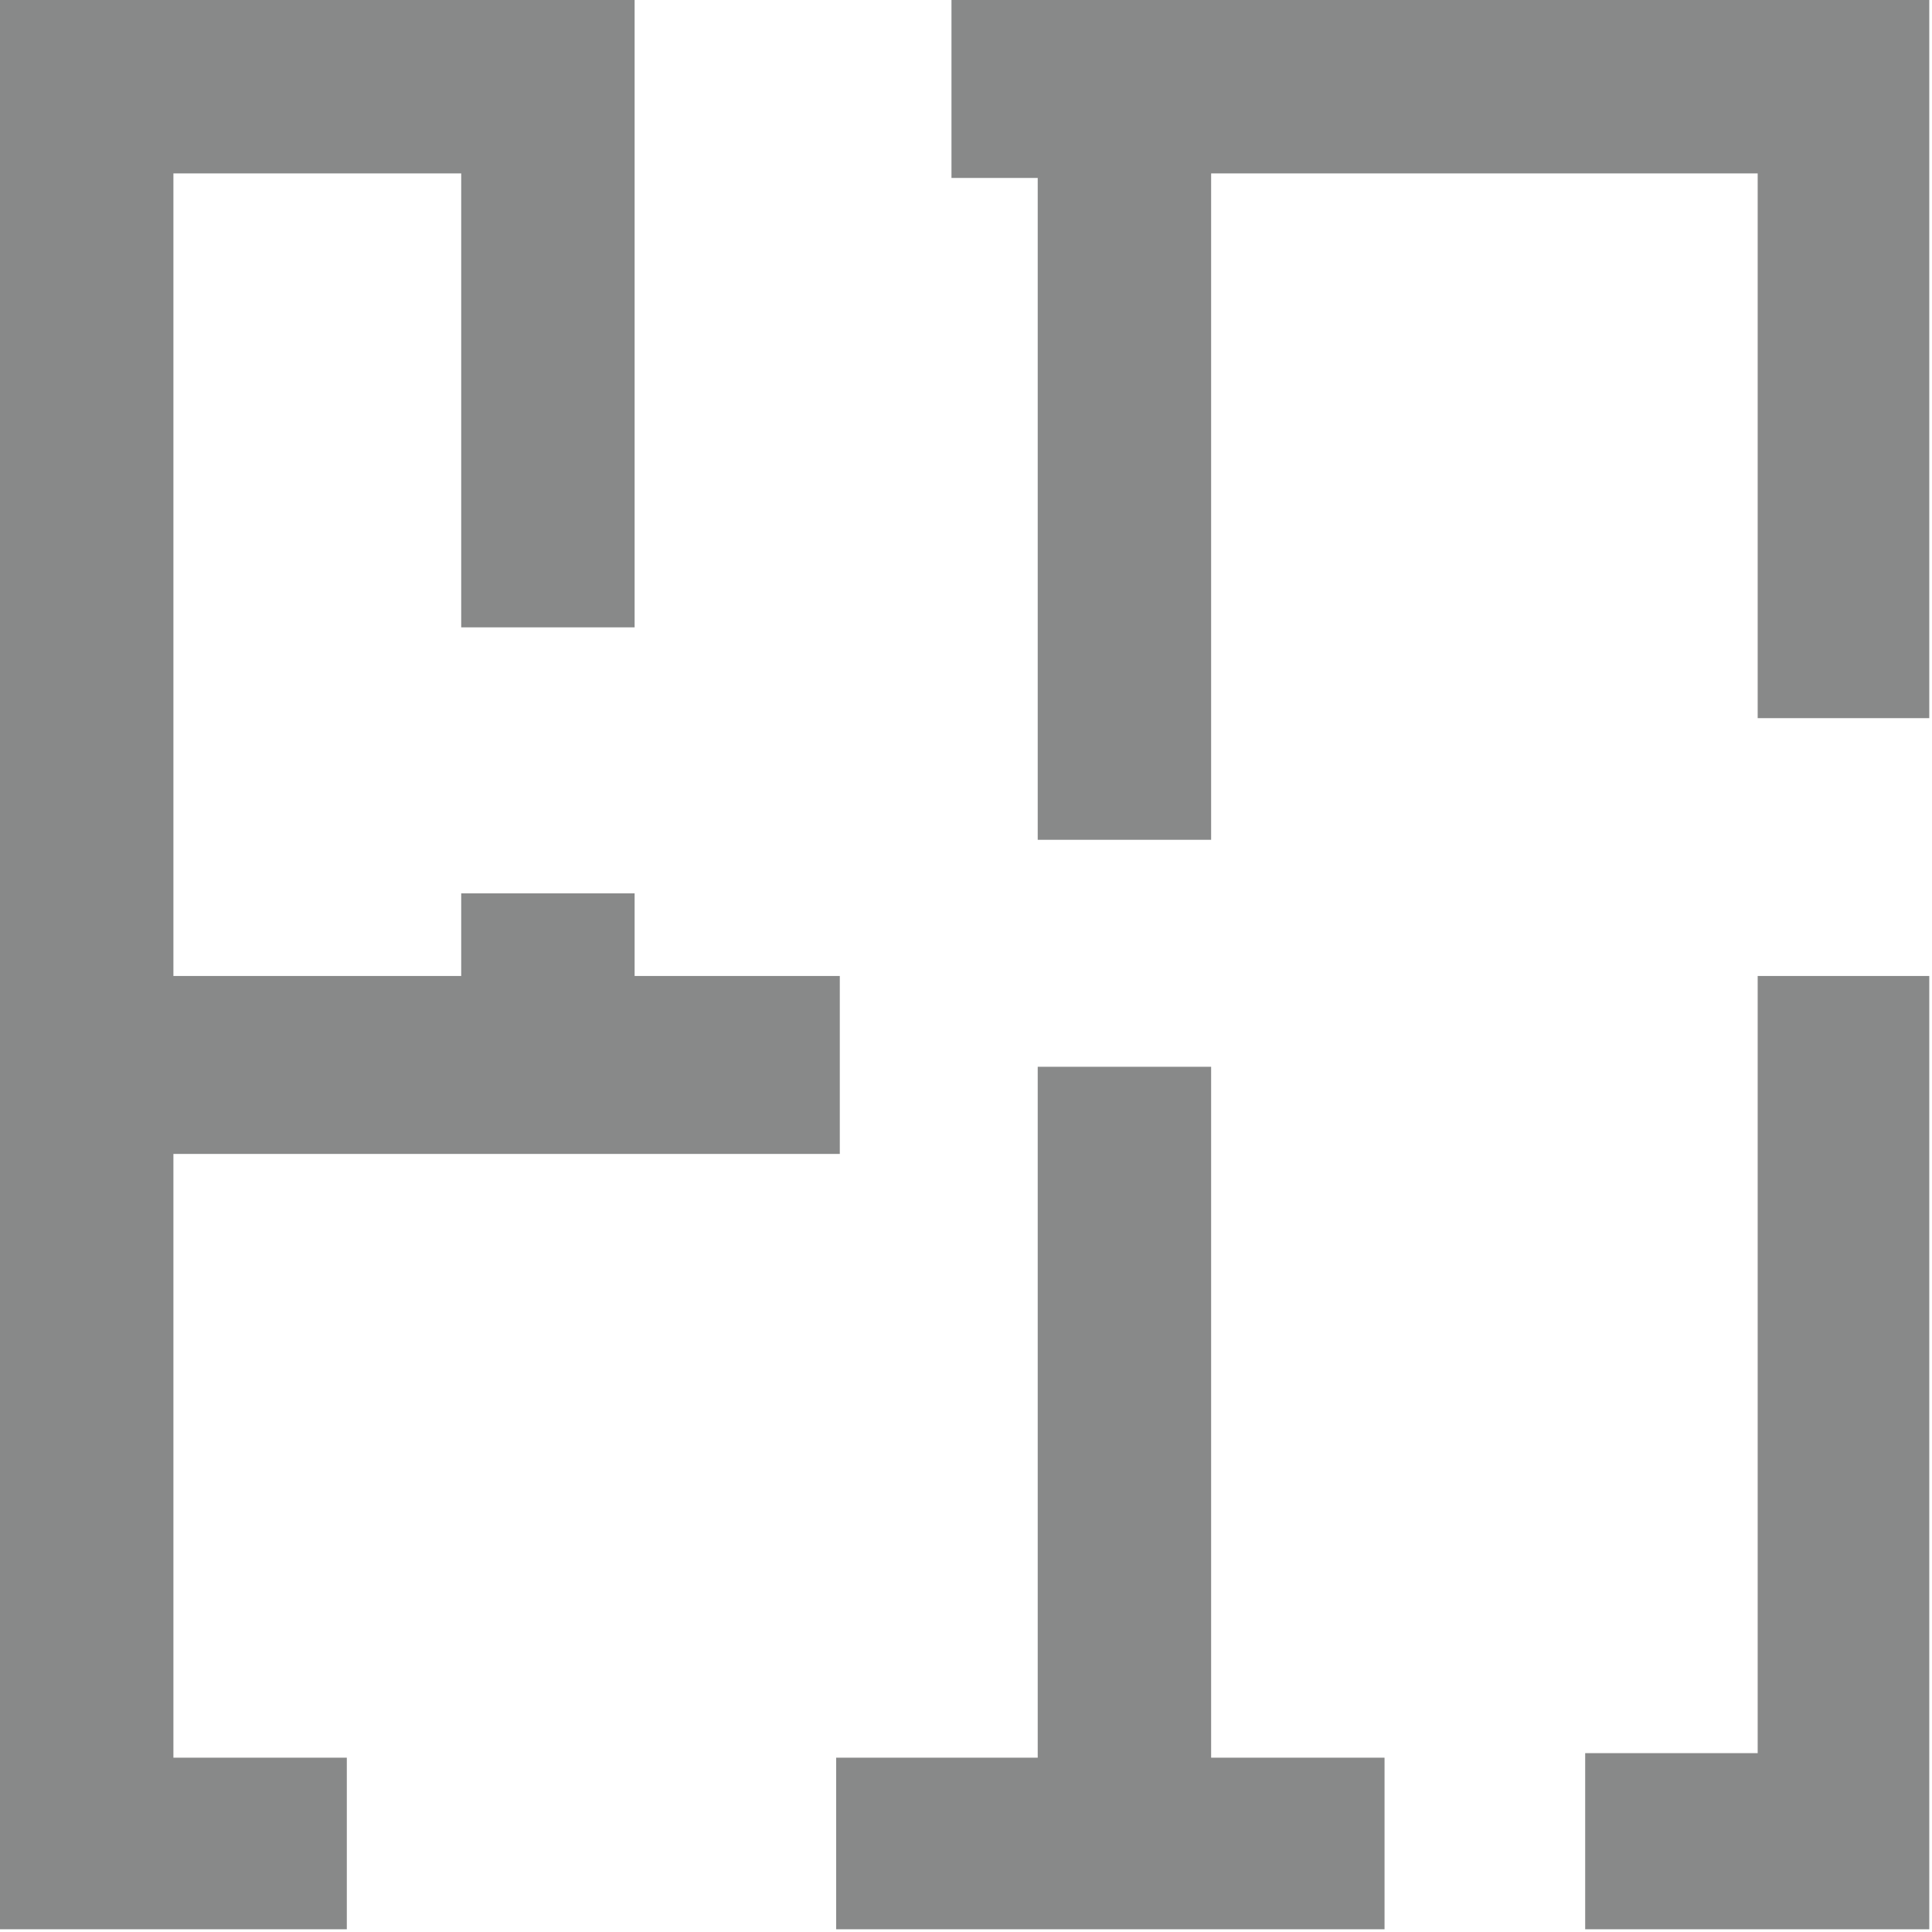
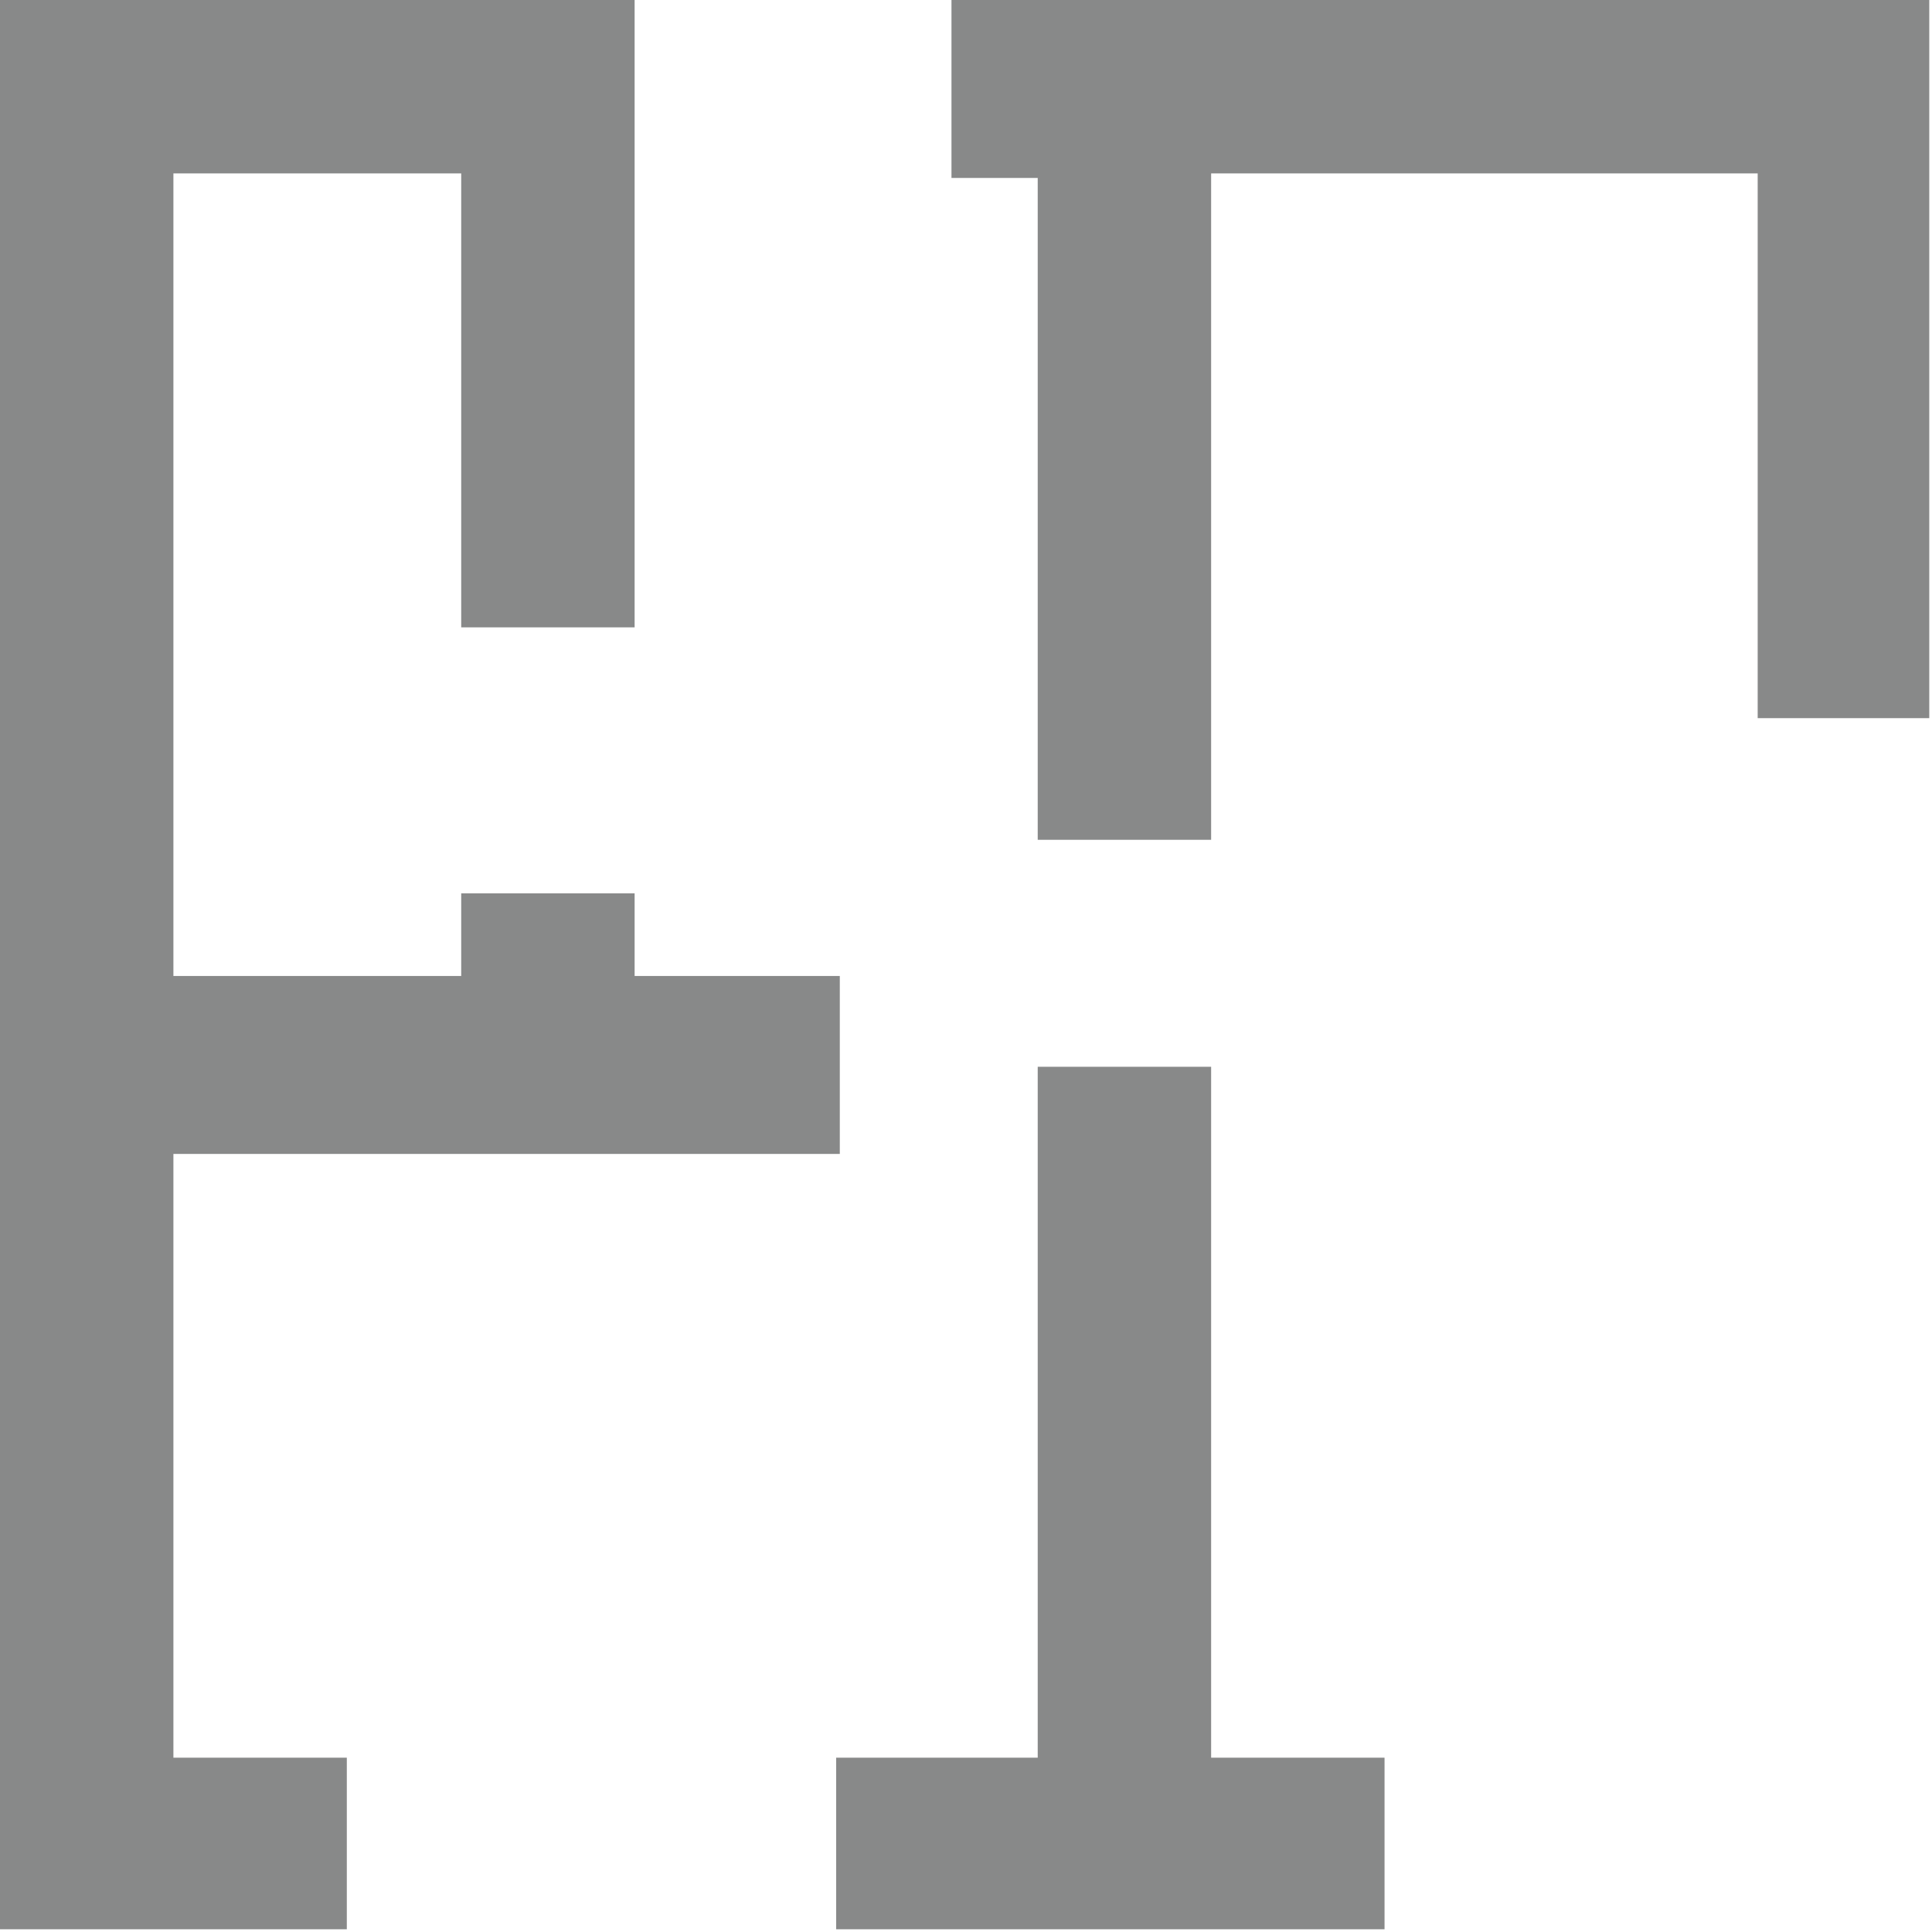
<svg xmlns="http://www.w3.org/2000/svg" viewBox="0 0 21.28 21.28">
  <defs>
    <style>.cls-1{fill:#888989;stroke:#888989;stroke-miterlimit:10;stroke-width:0.5px;}</style>
  </defs>
  <g id="Livello_2" data-name="Livello 2">
    <g id="Livello_1-2" data-name="Livello 1">
      <path class="cls-1" d="M13.09,19.61V12H11.68v7.61H9.46V21H15V19.61Z" />
-       <path class="cls-1" d="M20.08,11h-.47v8.56h-1.9V21H21V11Z" />
      <path class="cls-1" d="M10.73.25v1h0v.46h.95V9h1.41V1.66h6.52v6H21V.25Z" />
      <path class="cls-1" d="M6.74,10.09H5.33V11H1.66V1.66H5.33v5H6.74V.25H.25V21H3.57V19.61H1.66V12.46H9V11H6.74Z" />
    </g>
  </g>
</svg>